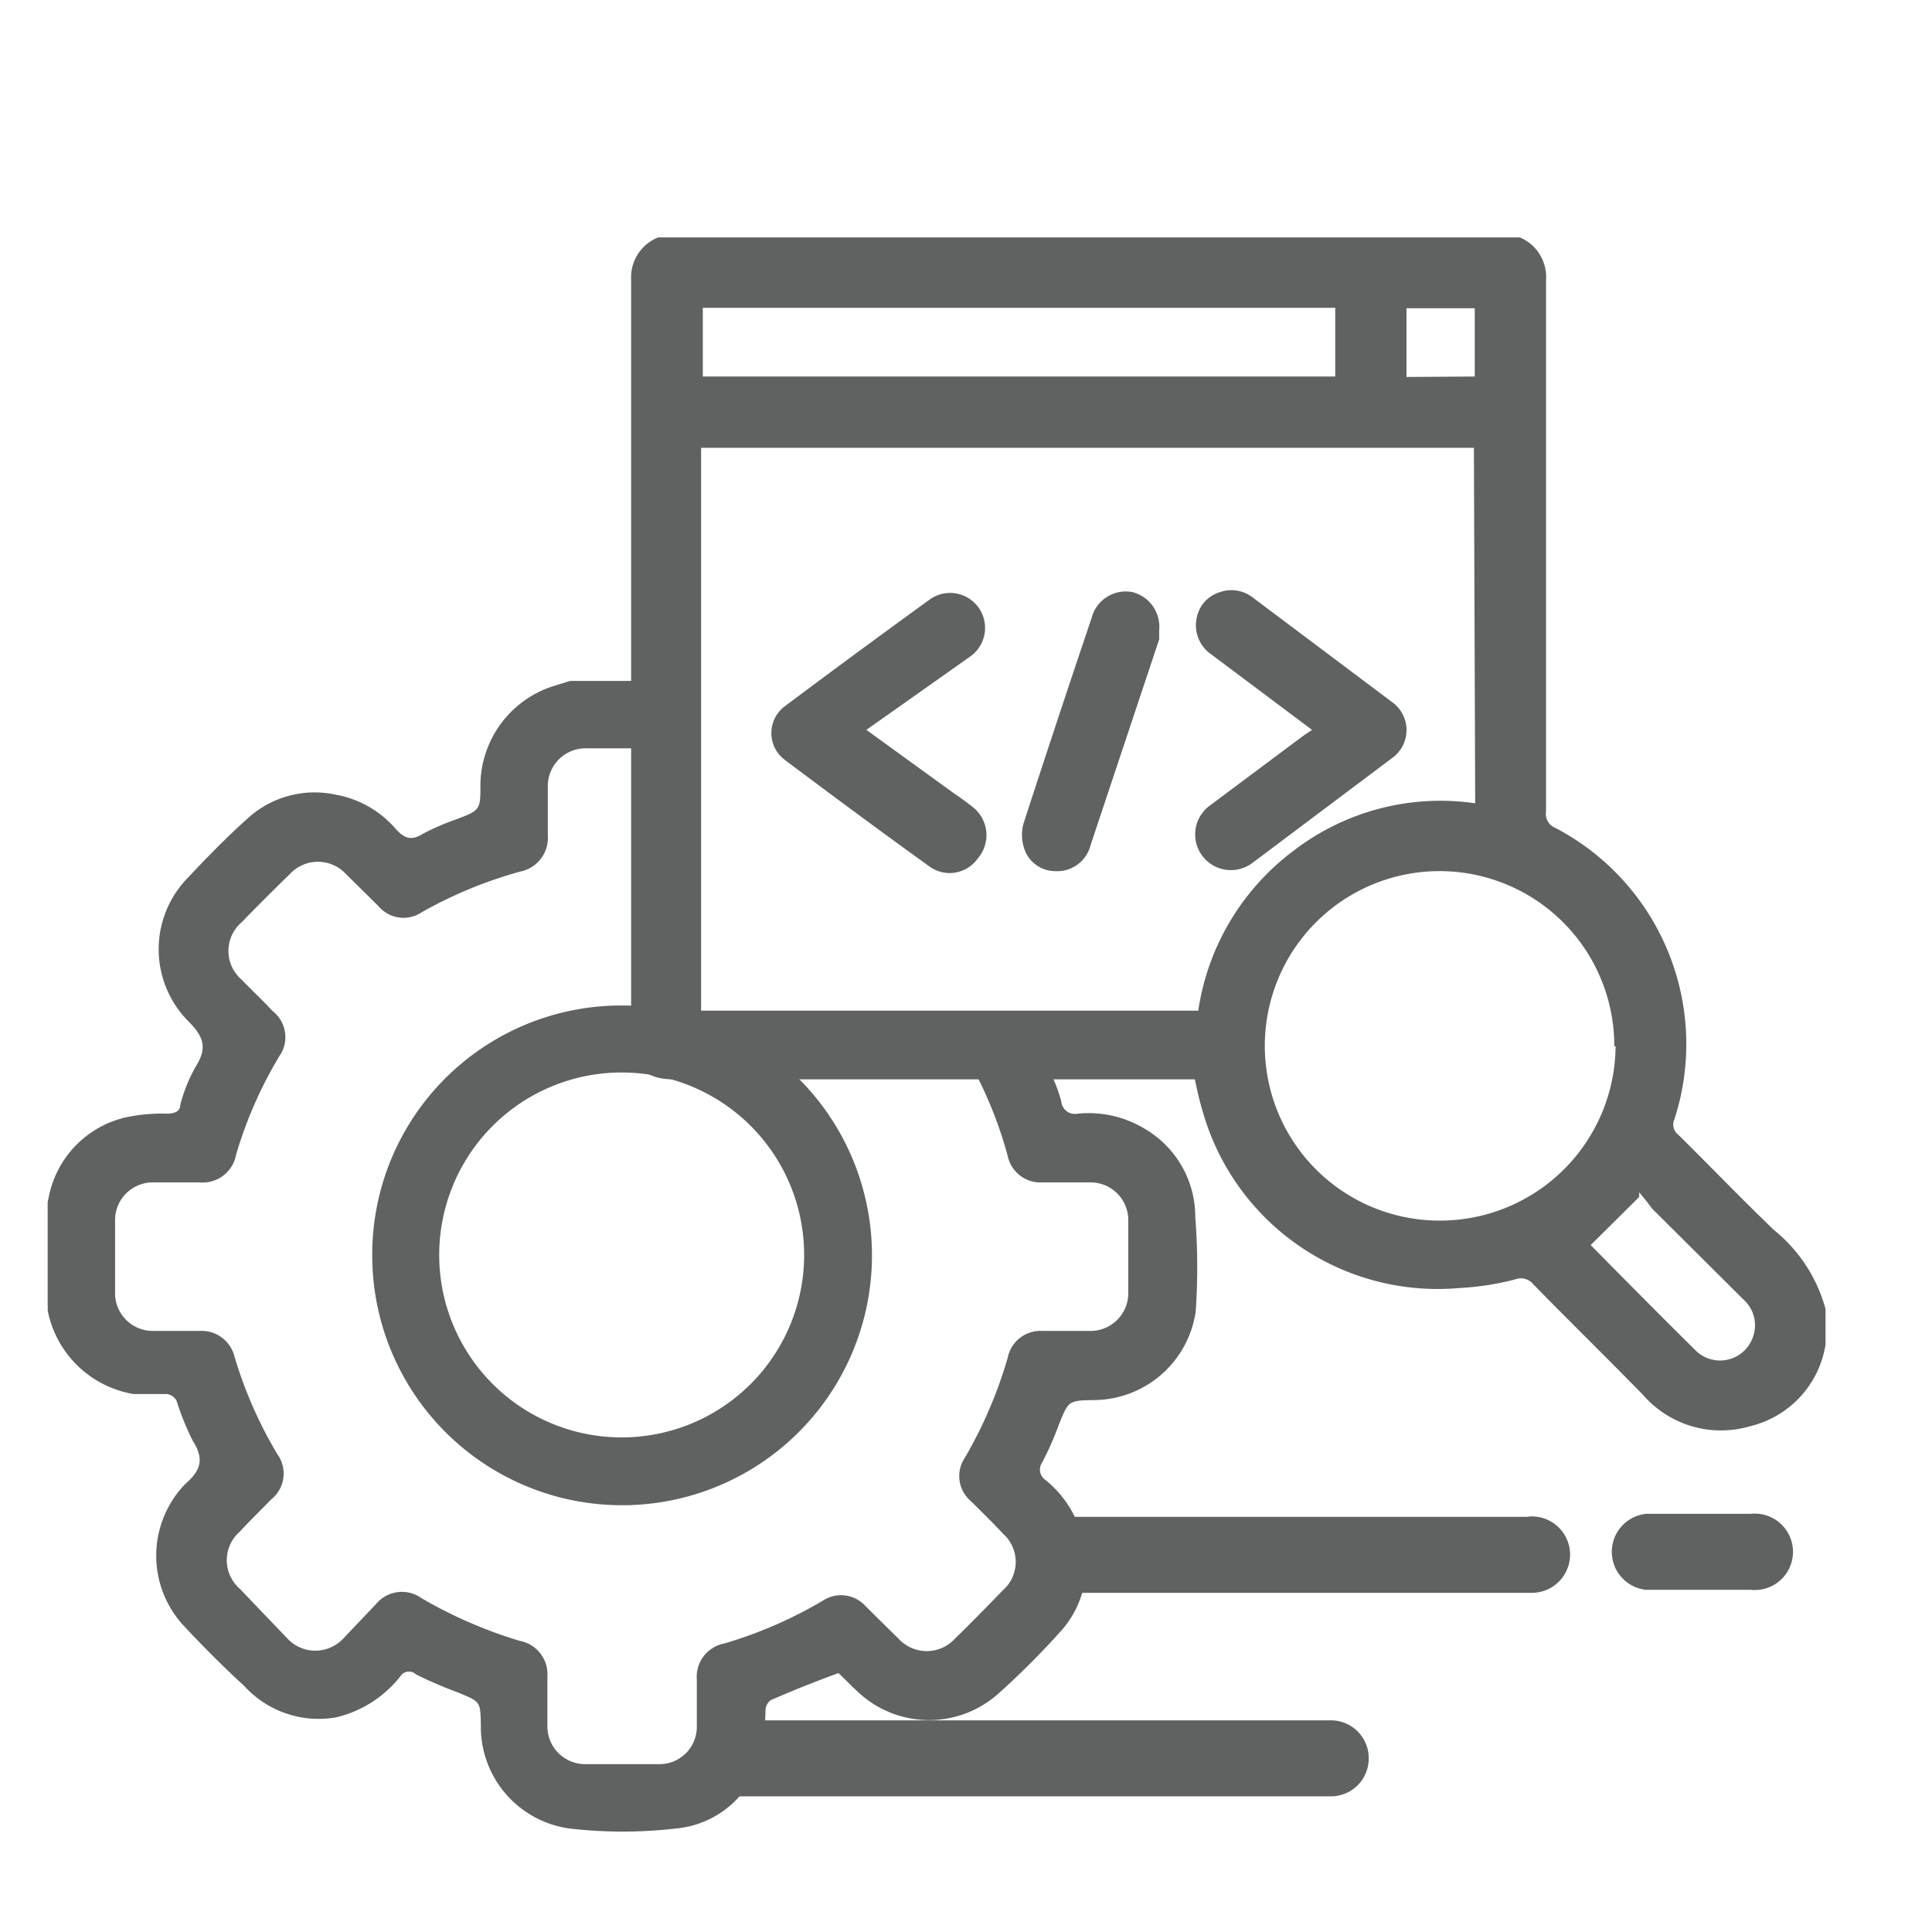
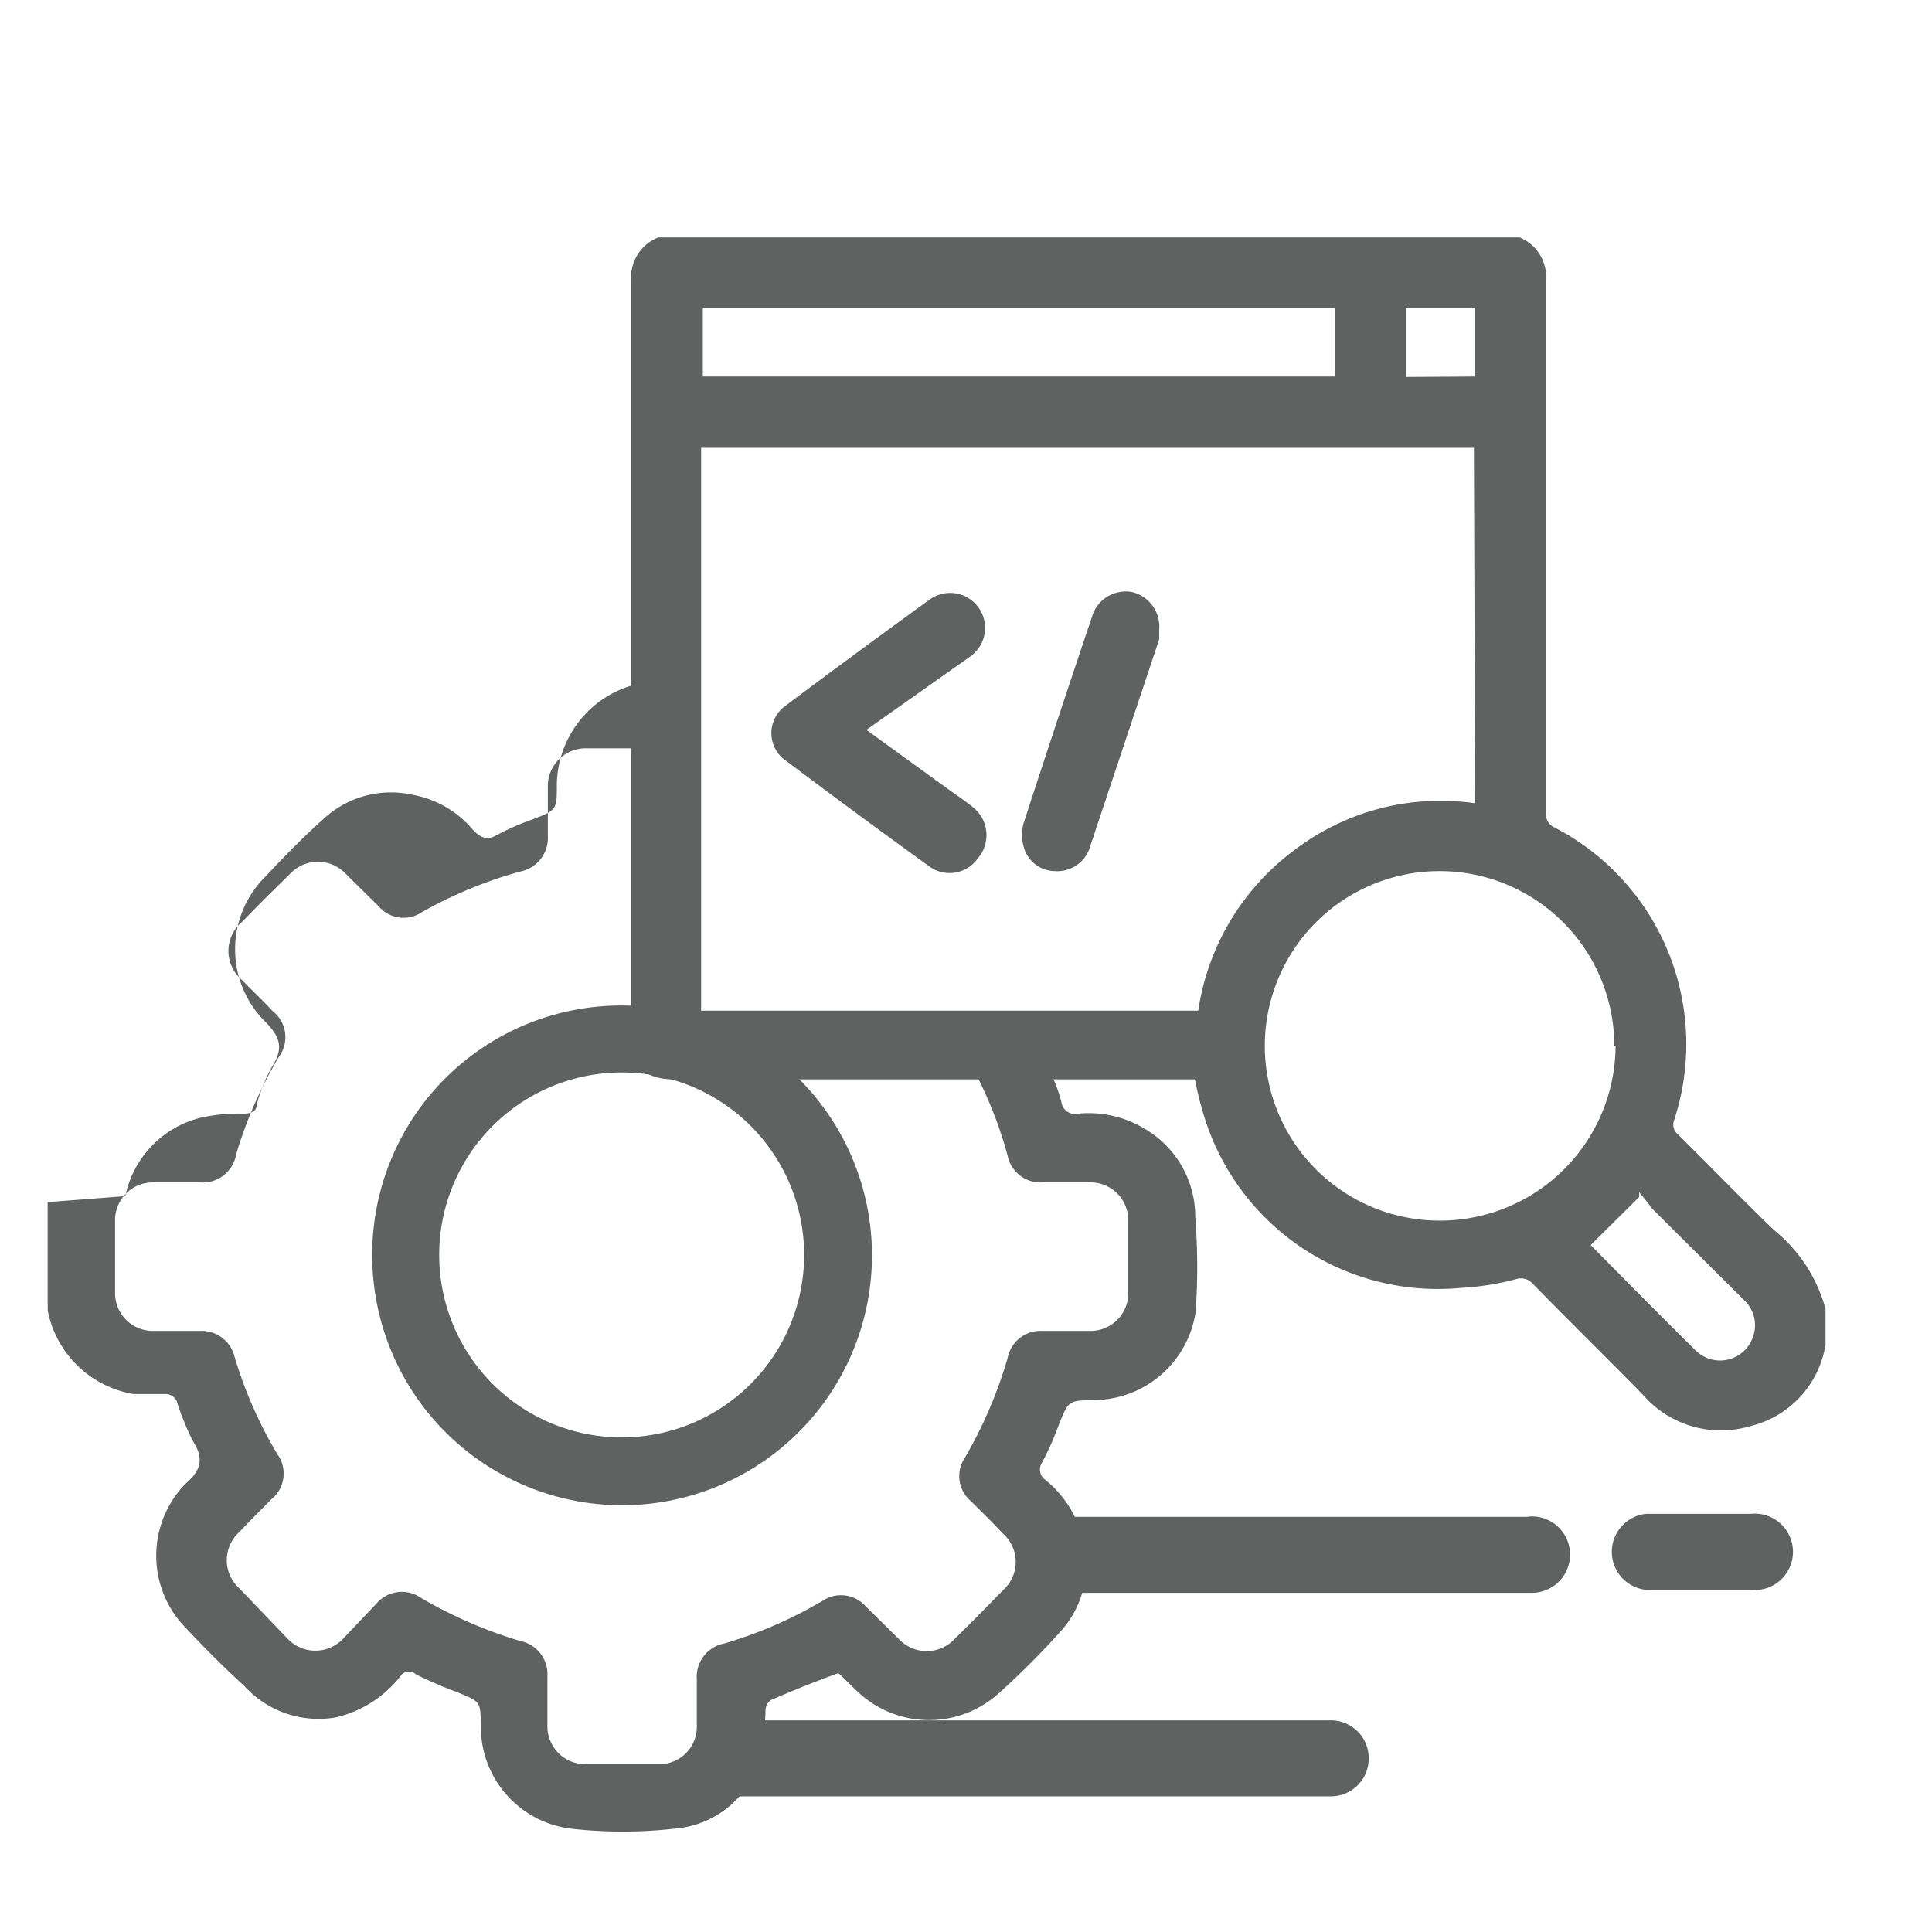
<svg xmlns="http://www.w3.org/2000/svg" viewBox="0 0 45 45">
  <defs>
    <style>.cls-1,.cls-2{fill:#606161;}.cls-1{stroke:#606161;stroke-miterlimit:10;}</style>
  </defs>
  <g id="Capa_2" data-name="Capa 2">
    <path class="cls-1" d="M40.81,35.76H38.37a.39.39,0,0,0,0,.77h2.44a.39.39,0,1,0,0-.77Z" />
    <path class="cls-1" d="M35.59,35.83l-11.3,0c0,.18.9.35.79.51a.61.61,0,0,1-.07.14l0,.06,0,.06,10.67,0h0a.39.39,0,0,0,0-.78Z" />
    <path class="cls-1" d="M31,40.57H16.78a1.11,1.11,0,0,1-.07.16,1.76,1.76,0,0,1-.46.61H31a.38.38,0,0,0,.38-.39A.38.38,0,0,0,31,40.57Z" />
    <g id="iINErX">
      <path class="cls-2" d="M15.33,5.53H35.4a1,1,0,0,1,.61,1c0,4.12,0,8.25,0,12.37a.35.35,0,0,0,.21.38A5.68,5.68,0,0,1,39,26.07a.3.3,0,0,0,.09.36c.74.73,1.47,1.49,2.23,2.22a3.56,3.56,0,0,1,1.2,1.84v.76a.43.43,0,0,1,0,.07,2.33,2.33,0,0,1-1.76,1.9,2.4,2.4,0,0,1-2.49-.73c-.85-.87-1.71-1.71-2.56-2.58a.37.37,0,0,0-.42-.11A6.42,6.42,0,0,1,34,30a5.69,5.69,0,0,1-6-4.16c-.07-.23-.12-.47-.17-.7H15.7c-.67,0-1-.3-1-1q0-8.82,0-17.63A1,1,0,0,1,15.33,5.53Zm19,4.9h-18V23.54H27.91a5.69,5.69,0,0,1,2.24-3.74,5.61,5.61,0,0,1,4.21-1.09Zm3.27,13.94a4.07,4.07,0,1,0-4.09,4.06A4.09,4.09,0,0,0,37.63,24.37ZM16.37,8.77H31.1V7.17H16.37Zm21.81,19v.11L37.05,29c.79.8,1.62,1.64,2.46,2.47a.81.81,0,0,0,1.33-.36.8.8,0,0,0-.23-.84l-2.13-2.12C38.37,28,38.28,27.89,38.18,27.77Zm-3.83-19V7.18H32.76v1.6Z" />
      <path class="cls-2" d="M20.18,17l2,1.45c.16.11.33.23.48.35A.83.83,0,0,1,22.77,20a.8.8,0,0,1-1.11.19c-1.14-.82-2.26-1.65-3.38-2.49a.78.78,0,0,1,0-1.25c1.12-.84,2.25-1.67,3.38-2.49a.81.81,0,0,1,.94,1.33Z" />
-       <path class="cls-2" d="M30.56,17l-2.35-1.76a.82.82,0,0,1-.34-.83.78.78,0,0,1,.55-.62.81.81,0,0,1,.75.12l3.25,2.44a.8.8,0,0,1,0,1.31l-3.25,2.44a.82.82,0,1,1-1-1.33l2.17-1.62Z" />
      <path class="cls-2" d="M27,14.67s0,.13,0,.22q-.8,2.4-1.6,4.8a.8.8,0,0,1-.83.6.76.76,0,0,1-.73-.58,1,1,0,0,1,0-.53q.78-2.4,1.59-4.8a.82.82,0,0,1,.94-.59A.83.83,0,0,1,27,14.67Z" />
    </g>
-     <path class="cls-2" d="M27.84,28.34a2.37,2.37,0,0,0-1.18-2.05,2.52,2.52,0,0,0-1.56-.35.32.32,0,0,1-.38-.28,3.43,3.43,0,0,0-.32-.8,2.12,2.12,0,0,1-.89.22,1.84,1.84,0,0,1-.83-.16,9.57,9.57,0,0,1,.79,2,.78.78,0,0,0,.82.62c.37,0,.73,0,1.1,0a.88.88,0,0,1,.89.9c0,.55,0,1.11,0,1.67a.88.88,0,0,1-.89.89h-1.1a.78.78,0,0,0-.82.63,10.34,10.34,0,0,1-1,2.33.76.76,0,0,0,.14,1c.25.25.51.5.75.76a.88.88,0,0,1,0,1.32c-.37.38-.74.76-1.12,1.13a.89.89,0,0,1-1.31,0l-.76-.75a.77.77,0,0,0-1-.14,10.08,10.08,0,0,1-2.3,1,.79.79,0,0,0-.64.84c0,.35,0,.71,0,1.07a.87.87,0,0,1-.91.9H13.66a.88.88,0,0,1-.91-.91V39.05a.79.79,0,0,0-.64-.83,10.55,10.55,0,0,1-2.3-1,.78.78,0,0,0-1.05.14L8,38.16a.89.89,0,0,1-1.31,0L5.58,37a.88.88,0,0,1,0-1.32c.24-.26.49-.5.73-.75a.77.77,0,0,0,.15-1.06,9.9,9.9,0,0,1-1-2.28A.79.79,0,0,0,4.64,31H3.57a.88.88,0,0,1-.89-.89q0-.84,0-1.68a.88.88,0,0,1,.89-.89H4.65a.79.79,0,0,0,.85-.65,9.9,9.9,0,0,1,1-2.28.77.77,0,0,0-.15-1.06c-.23-.25-.48-.48-.72-.73a.88.88,0,0,1,0-1.34c.37-.38.74-.75,1.12-1.12a.89.89,0,0,1,1.31,0l.76.75a.76.76,0,0,0,1,.14,10.05,10.05,0,0,1,2.3-.95.8.8,0,0,0,.64-.84V18.34a.88.88,0,0,1,.91-.91H15a4.5,4.5,0,0,0,0-1.1l.06.41a2.88,2.88,0,0,1,0-.88H13.28l-.42.13a2.44,2.44,0,0,0-1.67,2.28c0,.6,0,.6-.58.82a5.8,5.8,0,0,0-.76.33c-.27.17-.43.11-.63-.11a2.4,2.4,0,0,0-1.4-.8,2.31,2.31,0,0,0-2.06.56c-.48.43-.93.89-1.37,1.36a2.38,2.38,0,0,0,0,3.36c.36.36.44.62.17,1.05a3.69,3.69,0,0,0-.36.89c0,.16-.13.2-.29.21a4,4,0,0,0-1,.09,2.37,2.37,0,0,0-1.77,1.83L1.11,28v2.4a.61.61,0,0,1,0,.12,2.45,2.45,0,0,0,2,1.95c.26,0,.52,0,.78,0a.31.31,0,0,1,.22.15,6.37,6.37,0,0,0,.38.94c.27.42.19.69-.17,1a2.4,2.4,0,0,0,0,3.35c.44.47.9.93,1.37,1.36A2.34,2.34,0,0,0,7.83,40,2.69,2.69,0,0,0,9.36,39,.24.24,0,0,1,9.69,39c.32.16.65.3,1,.43.5.21.5.2.51.75a2.39,2.39,0,0,0,2.07,2.41,10.74,10.74,0,0,0,2.47,0,2.25,2.25,0,0,0,2-1.77,6.65,6.65,0,0,0,.09-1,.32.32,0,0,1,.12-.22c.51-.22,1-.42,1.58-.63.16.15.33.33.51.49a2.42,2.42,0,0,0,3.2,0,18.79,18.79,0,0,0,1.48-1.48,2.3,2.3,0,0,0,.53-2,2.55,2.55,0,0,0-.9-1.51.29.29,0,0,1-.08-.4,6.92,6.92,0,0,0,.39-.88c.23-.57.22-.57.84-.58a2.41,2.41,0,0,0,2.35-2.06A15.12,15.12,0,0,0,27.84,28.34Z" />
+     <path class="cls-2" d="M27.84,28.34a2.37,2.37,0,0,0-1.18-2.05,2.52,2.52,0,0,0-1.56-.35.32.32,0,0,1-.38-.28,3.43,3.43,0,0,0-.32-.8,2.12,2.12,0,0,1-.89.22,1.84,1.84,0,0,1-.83-.16,9.57,9.57,0,0,1,.79,2,.78.78,0,0,0,.82.62c.37,0,.73,0,1.1,0a.88.88,0,0,1,.89.9c0,.55,0,1.11,0,1.67a.88.88,0,0,1-.89.89h-1.1a.78.78,0,0,0-.82.63,10.34,10.34,0,0,1-1,2.33.76.76,0,0,0,.14,1c.25.25.51.5.75.76a.88.88,0,0,1,0,1.32c-.37.38-.74.76-1.12,1.13a.89.89,0,0,1-1.31,0l-.76-.75a.77.77,0,0,0-1-.14,10.08,10.08,0,0,1-2.3,1,.79.79,0,0,0-.64.84c0,.35,0,.71,0,1.07a.87.87,0,0,1-.91.9H13.66a.88.88,0,0,1-.91-.91V39.05a.79.79,0,0,0-.64-.83,10.55,10.55,0,0,1-2.3-1,.78.78,0,0,0-1.05.14L8,38.16a.89.89,0,0,1-1.31,0L5.58,37a.88.88,0,0,1,0-1.32c.24-.26.49-.5.73-.75a.77.77,0,0,0,.15-1.06,9.9,9.9,0,0,1-1-2.28A.79.79,0,0,0,4.64,31H3.57a.88.88,0,0,1-.89-.89q0-.84,0-1.68a.88.88,0,0,1,.89-.89H4.65a.79.79,0,0,0,.85-.65,9.9,9.9,0,0,1,1-2.28.77.77,0,0,0-.15-1.06c-.23-.25-.48-.48-.72-.73a.88.88,0,0,1,0-1.34c.37-.38.74-.75,1.12-1.12a.89.89,0,0,1,1.31,0l.76.75a.76.76,0,0,0,1,.14,10.05,10.05,0,0,1,2.3-.95.8.8,0,0,0,.64-.84V18.34a.88.88,0,0,1,.91-.91H15a4.5,4.5,0,0,0,0-1.1l.06.41a2.88,2.88,0,0,1,0-.88l-.42.13a2.44,2.44,0,0,0-1.67,2.28c0,.6,0,.6-.58.82a5.8,5.8,0,0,0-.76.33c-.27.17-.43.11-.63-.11a2.4,2.4,0,0,0-1.4-.8,2.31,2.31,0,0,0-2.06.56c-.48.43-.93.89-1.37,1.36a2.38,2.38,0,0,0,0,3.36c.36.36.44.62.17,1.05a3.69,3.69,0,0,0-.36.89c0,.16-.13.2-.29.21a4,4,0,0,0-1,.09,2.37,2.37,0,0,0-1.77,1.83L1.11,28v2.4a.61.61,0,0,1,0,.12,2.45,2.45,0,0,0,2,1.95c.26,0,.52,0,.78,0a.31.31,0,0,1,.22.15,6.37,6.37,0,0,0,.38.94c.27.42.19.69-.17,1a2.4,2.4,0,0,0,0,3.35c.44.47.9.93,1.37,1.36A2.34,2.34,0,0,0,7.83,40,2.69,2.69,0,0,0,9.36,39,.24.24,0,0,1,9.69,39c.32.16.65.3,1,.43.5.21.5.2.51.75a2.39,2.39,0,0,0,2.07,2.41,10.74,10.74,0,0,0,2.47,0,2.25,2.25,0,0,0,2-1.77,6.65,6.65,0,0,0,.09-1,.32.32,0,0,1,.12-.22c.51-.22,1-.42,1.58-.63.16.15.33.33.51.49a2.42,2.42,0,0,0,3.2,0,18.79,18.79,0,0,0,1.48-1.48,2.3,2.3,0,0,0,.53-2,2.55,2.55,0,0,0-.9-1.51.29.29,0,0,1-.08-.4,6.92,6.92,0,0,0,.39-.88c.23-.57.22-.57.84-.58a2.41,2.41,0,0,0,2.35-2.06A15.12,15.12,0,0,0,27.84,28.34Z" />
    <path class="cls-2" d="M14.49,23.42a5.82,5.82,0,1,1-5.82,5.8A5.8,5.8,0,0,1,14.49,23.42Zm4.24,5.81a4.25,4.25,0,1,0-4.25,4.25A4.25,4.25,0,0,0,18.73,29.23Z" />
  </g>
</svg>